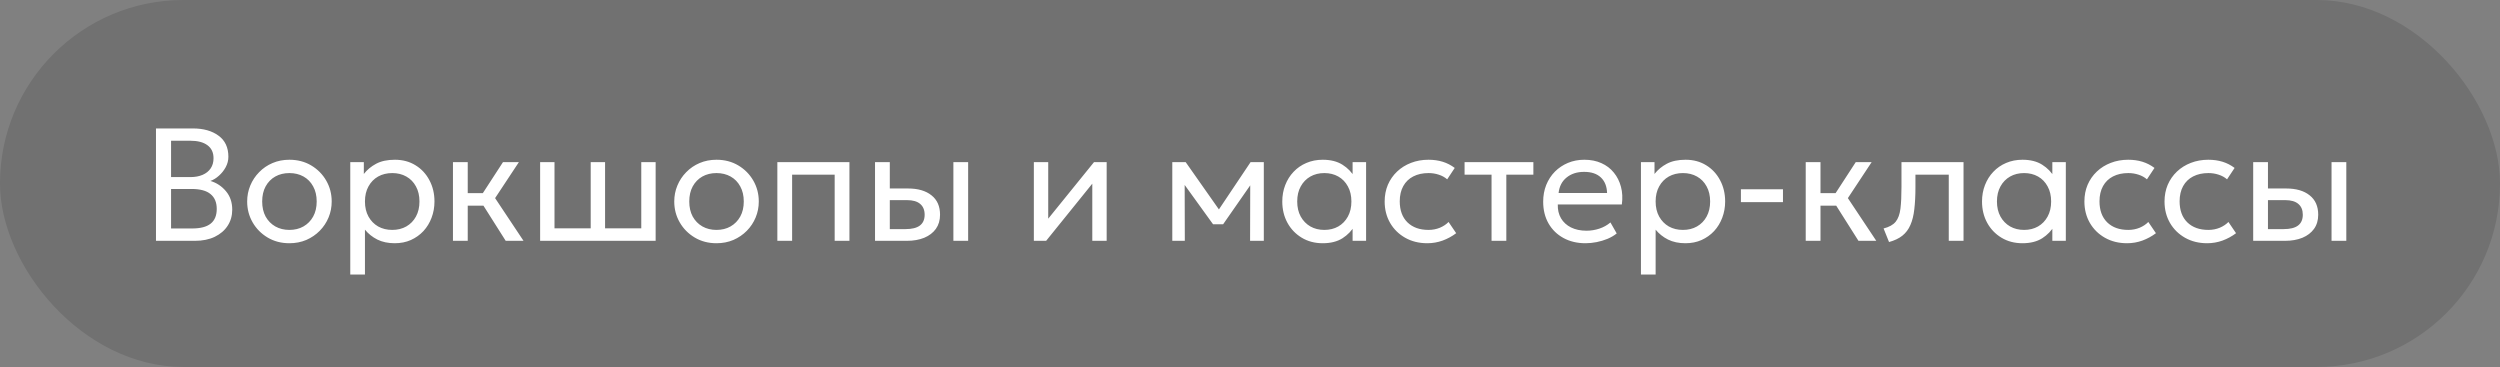
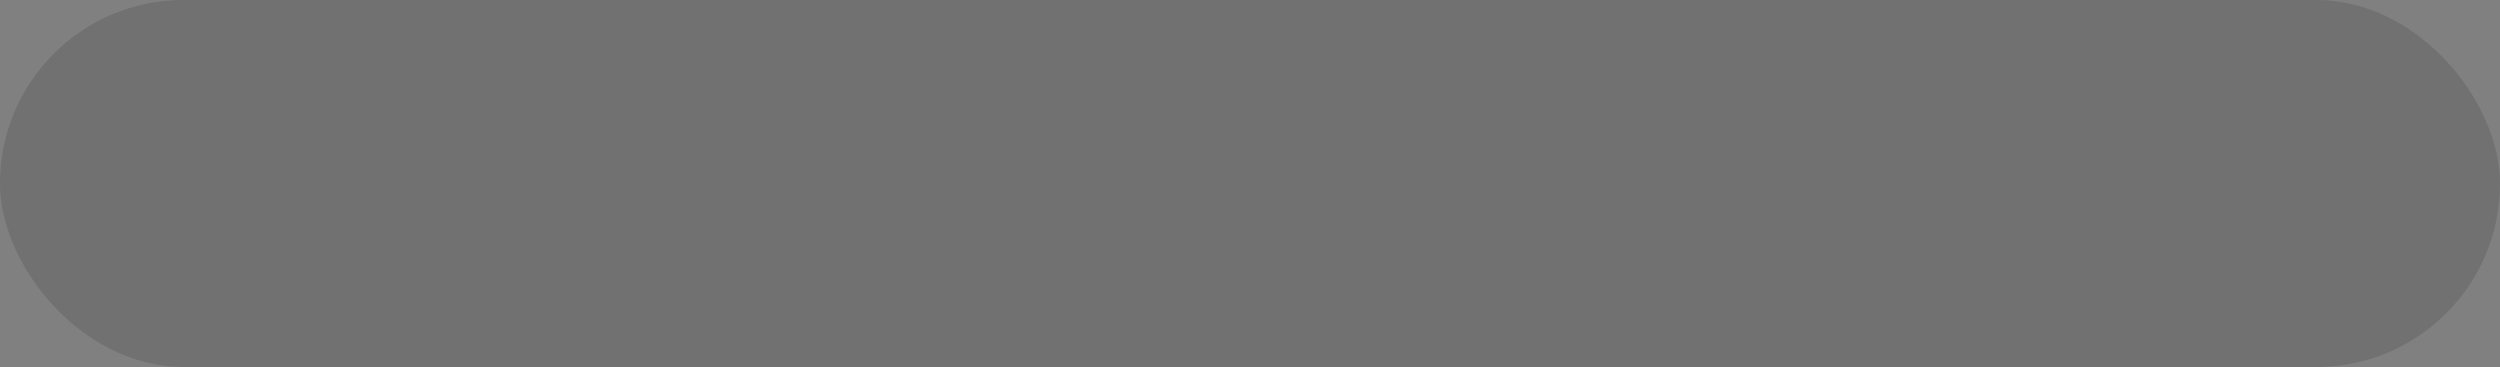
<svg xmlns="http://www.w3.org/2000/svg" width="218" height="32" viewBox="0 0 218 32" fill="none">
  <rect x="0" y="0" width="218" height="32" fill="#808080" stroke="none" />
  <rect width="218" height="32" rx="16" fill="black" fill-opacity="0.12" />
-   <path d="M13.601 21V11.2H16.821C17.741 11.2 18.485 11.41 19.054 11.83C19.628 12.245 19.915 12.859 19.915 13.671C19.915 13.984 19.838 14.285 19.684 14.574C19.53 14.859 19.332 15.108 19.089 15.323C18.851 15.538 18.604 15.689 18.347 15.778C18.884 15.937 19.334 16.233 19.698 16.667C20.067 17.101 20.251 17.64 20.251 18.284C20.251 18.811 20.118 19.278 19.852 19.684C19.591 20.09 19.215 20.412 18.725 20.65C18.24 20.883 17.663 21 16.996 21H13.601ZM14.917 19.922H16.758C17.482 19.922 18.018 19.782 18.368 19.502C18.723 19.222 18.9 18.793 18.9 18.214C18.9 17.649 18.721 17.22 18.361 16.926C18.006 16.627 17.451 16.478 16.695 16.478H14.917V19.922ZM14.917 15.442H16.604C17.01 15.442 17.365 15.377 17.668 15.246C17.971 15.115 18.205 14.929 18.368 14.686C18.536 14.439 18.62 14.142 18.62 13.797C18.62 13.302 18.443 12.924 18.088 12.663C17.738 12.402 17.236 12.271 16.583 12.271H14.917V15.442ZM25.235 21.21C24.526 21.21 23.893 21.044 23.338 20.713C22.782 20.382 22.346 19.941 22.029 19.39C21.712 18.839 21.553 18.233 21.553 17.57C21.553 17.08 21.644 16.616 21.826 16.177C22.008 15.738 22.265 15.351 22.596 15.015C22.927 14.674 23.317 14.408 23.765 14.217C24.213 14.026 24.703 13.93 25.235 13.93C25.949 13.93 26.584 14.096 27.139 14.427C27.694 14.758 28.131 15.199 28.448 15.75C28.765 16.301 28.924 16.907 28.924 17.57C28.924 18.06 28.833 18.524 28.651 18.963C28.469 19.402 28.212 19.789 27.881 20.125C27.549 20.461 27.16 20.727 26.712 20.923C26.264 21.114 25.771 21.21 25.235 21.21ZM25.235 20.048C25.697 20.048 26.105 19.948 26.46 19.747C26.819 19.542 27.102 19.255 27.307 18.886C27.512 18.513 27.615 18.074 27.615 17.57C27.615 17.061 27.512 16.623 27.307 16.254C27.106 15.881 26.826 15.594 26.467 15.393C26.108 15.192 25.697 15.092 25.235 15.092C24.773 15.092 24.362 15.192 24.003 15.393C23.648 15.594 23.368 15.881 23.163 16.254C22.962 16.623 22.862 17.061 22.862 17.57C22.862 18.074 22.962 18.513 23.163 18.886C23.368 19.255 23.651 19.542 24.01 19.747C24.369 19.948 24.777 20.048 25.235 20.048ZM30.543 23.94V14.14H31.726V15.169C32.01 14.805 32.367 14.509 32.797 14.28C33.231 14.047 33.777 13.93 34.435 13.93C35.116 13.93 35.716 14.091 36.234 14.413C36.752 14.73 37.155 15.164 37.445 15.715C37.739 16.266 37.886 16.884 37.886 17.57C37.886 18.069 37.802 18.541 37.634 18.984C37.47 19.423 37.235 19.81 36.927 20.146C36.619 20.477 36.252 20.739 35.828 20.93C35.408 21.117 34.939 21.21 34.421 21.21C33.842 21.21 33.336 21.103 32.902 20.888C32.472 20.669 32.113 20.382 31.824 20.027V23.94H30.543ZM34.204 20.048C34.666 20.048 35.074 19.948 35.429 19.747C35.788 19.542 36.068 19.255 36.269 18.886C36.474 18.513 36.577 18.074 36.577 17.57C36.577 17.061 36.474 16.623 36.269 16.254C36.068 15.881 35.788 15.594 35.429 15.393C35.074 15.192 34.666 15.092 34.204 15.092C33.742 15.092 33.331 15.192 32.972 15.393C32.617 15.594 32.337 15.881 32.132 16.254C31.926 16.623 31.824 17.061 31.824 17.57C31.824 18.074 31.926 18.513 32.132 18.886C32.337 19.255 32.617 19.542 32.972 19.747C33.331 19.948 33.742 20.048 34.204 20.048ZM44.097 21L41.78 17.339L43.859 14.14H45.245L43.173 17.276L45.651 21H44.097ZM39.498 21V14.14H40.786V16.842H42.837V17.934H40.786V21H39.498ZM47.099 21V14.14H48.352V19.908H51.509V14.14H52.762V19.908H55.919V14.14H57.172V21H47.099ZM62.477 21.21C61.768 21.21 61.135 21.044 60.58 20.713C60.025 20.382 59.588 19.941 59.271 19.39C58.954 18.839 58.795 18.233 58.795 17.57C58.795 17.08 58.886 16.616 59.068 16.177C59.25 15.738 59.507 15.351 59.838 15.015C60.169 14.674 60.559 14.408 61.007 14.217C61.455 14.026 61.945 13.93 62.477 13.93C63.191 13.93 63.826 14.096 64.381 14.427C64.936 14.758 65.373 15.199 65.69 15.75C66.007 16.301 66.166 16.907 66.166 17.57C66.166 18.06 66.075 18.524 65.893 18.963C65.711 19.402 65.454 19.789 65.123 20.125C64.792 20.461 64.402 20.727 63.954 20.923C63.506 21.114 63.014 21.21 62.477 21.21ZM62.477 20.048C62.939 20.048 63.347 19.948 63.702 19.747C64.061 19.542 64.344 19.255 64.549 18.886C64.754 18.513 64.857 18.074 64.857 17.57C64.857 17.061 64.754 16.623 64.549 16.254C64.348 15.881 64.068 15.594 63.709 15.393C63.35 15.192 62.939 15.092 62.477 15.092C62.015 15.092 61.604 15.192 61.245 15.393C60.89 15.594 60.61 15.881 60.405 16.254C60.204 16.623 60.104 17.061 60.104 17.57C60.104 18.074 60.204 18.513 60.405 18.886C60.61 19.255 60.893 19.542 61.252 19.747C61.611 19.948 62.02 20.048 62.477 20.048ZM67.785 21V14.14H74.071V21H72.783V15.232H69.073V21H67.785ZM76.302 21V14.14H77.591V19.978H78.963C79.518 19.978 79.933 19.875 80.209 19.67C80.489 19.46 80.629 19.145 80.629 18.725C80.629 18.314 80.498 17.999 80.237 17.78C79.98 17.561 79.597 17.451 79.088 17.451H77.388V16.436H79.18C80.047 16.436 80.729 16.634 81.224 17.031C81.723 17.423 81.972 17.988 81.972 18.725C81.972 19.206 81.851 19.616 81.609 19.957C81.366 20.293 81.028 20.552 80.594 20.734C80.159 20.911 79.653 21 79.075 21H76.302ZM83.135 21V14.14H84.422V21H83.135ZM90.152 21V14.14H91.405V19.068L95.395 14.14H96.501V21H95.248V16.016L91.223 21H90.152ZM102.224 21V14.14H103.351H103.393L106.571 18.662L106.011 18.676L109.049 14.14H110.204V21H109.007L109.021 15.715L109.259 15.82L106.655 19.558H105.78L103.071 15.806L103.302 15.701L103.316 21H102.224ZM115.343 21.21C114.652 21.21 114.041 21.049 113.509 20.727C112.977 20.405 112.561 19.971 112.263 19.425C111.964 18.874 111.815 18.256 111.815 17.57C111.815 17.057 111.901 16.578 112.074 16.135C112.246 15.692 112.489 15.307 112.802 14.98C113.114 14.649 113.485 14.392 113.915 14.21C114.349 14.023 114.825 13.93 115.343 13.93C116.033 13.93 116.607 14.075 117.065 14.364C117.522 14.653 117.879 15.022 118.136 15.47L117.947 15.75V14.14H119.123V21H117.947V19.39L118.136 19.663C117.879 20.111 117.522 20.482 117.065 20.776C116.607 21.065 116.033 21.21 115.343 21.21ZM115.483 20.048C115.94 20.048 116.346 19.948 116.701 19.747C117.055 19.542 117.333 19.255 117.534 18.886C117.739 18.513 117.842 18.074 117.842 17.57C117.842 17.061 117.739 16.623 117.534 16.254C117.333 15.881 117.055 15.594 116.701 15.393C116.346 15.192 115.94 15.092 115.483 15.092C115.025 15.092 114.619 15.192 114.265 15.393C113.91 15.594 113.63 15.881 113.425 16.254C113.219 16.623 113.117 17.061 113.117 17.57C113.117 18.074 113.219 18.513 113.425 18.886C113.63 19.255 113.91 19.542 114.265 19.747C114.619 19.948 115.025 20.048 115.483 20.048ZM124.459 21.21C123.736 21.21 123.094 21.051 122.534 20.734C121.974 20.417 121.536 19.985 121.218 19.439C120.901 18.888 120.742 18.265 120.742 17.57C120.742 17.043 120.836 16.557 121.022 16.114C121.214 15.671 121.482 15.286 121.827 14.959C122.173 14.632 122.576 14.38 123.038 14.203C123.505 14.021 124.014 13.93 124.564 13.93C125.012 13.93 125.425 13.988 125.803 14.105C126.181 14.222 126.531 14.401 126.853 14.644L126.195 15.638C125.985 15.456 125.74 15.321 125.46 15.232C125.18 15.139 124.884 15.092 124.571 15.092C124.058 15.092 123.612 15.19 123.234 15.386C122.861 15.577 122.572 15.857 122.366 16.226C122.161 16.595 122.058 17.038 122.058 17.556C122.058 18.335 122.282 18.947 122.73 19.39C123.183 19.829 123.794 20.048 124.564 20.048C124.919 20.048 125.25 19.985 125.558 19.859C125.866 19.728 126.118 19.56 126.314 19.355L126.979 20.335C126.62 20.606 126.226 20.82 125.796 20.979C125.367 21.133 124.921 21.21 124.459 21.21ZM130.063 21V15.232H127.711V14.14H133.71V15.232H131.351V21H130.063ZM138.261 21.21C137.533 21.21 136.891 21.058 136.336 20.755C135.78 20.452 135.346 20.029 135.034 19.488C134.721 18.942 134.565 18.307 134.565 17.584C134.565 17.061 134.653 16.576 134.831 16.128C135.013 15.68 135.265 15.293 135.587 14.966C135.913 14.639 136.294 14.385 136.728 14.203C137.166 14.021 137.642 13.93 138.156 13.93C138.711 13.93 139.206 14.028 139.64 14.224C140.078 14.42 140.44 14.695 140.725 15.05C141.014 15.4 141.222 15.813 141.348 16.289C141.474 16.76 141.499 17.274 141.425 17.829H135.839C135.825 18.286 135.918 18.688 136.119 19.033C136.319 19.374 136.609 19.64 136.987 19.831C137.369 20.022 137.822 20.118 138.345 20.118C138.727 20.118 139.101 20.057 139.465 19.936C139.829 19.815 140.151 19.635 140.431 19.397L140.977 20.356C140.753 20.538 140.487 20.694 140.179 20.825C139.875 20.951 139.558 21.047 139.227 21.112C138.895 21.177 138.573 21.21 138.261 21.21ZM135.909 16.828H140.137C140.118 16.249 139.938 15.799 139.598 15.477C139.257 15.15 138.769 14.987 138.135 14.987C137.519 14.987 137.01 15.15 136.609 15.477C136.207 15.799 135.974 16.249 135.909 16.828ZM143.09 23.94V14.14H144.273V15.169C144.557 14.805 144.914 14.509 145.344 14.28C145.778 14.047 146.324 13.93 146.982 13.93C147.663 13.93 148.263 14.091 148.781 14.413C149.299 14.73 149.702 15.164 149.992 15.715C150.286 16.266 150.433 16.884 150.433 17.57C150.433 18.069 150.349 18.541 150.181 18.984C150.017 19.423 149.782 19.81 149.474 20.146C149.166 20.477 148.799 20.739 148.375 20.93C147.955 21.117 147.486 21.21 146.968 21.21C146.389 21.21 145.883 21.103 145.449 20.888C145.019 20.669 144.66 20.382 144.371 20.027V23.94H143.09ZM146.751 20.048C147.213 20.048 147.621 19.948 147.976 19.747C148.335 19.542 148.615 19.255 148.816 18.886C149.021 18.513 149.124 18.074 149.124 17.57C149.124 17.061 149.021 16.623 148.816 16.254C148.615 15.881 148.335 15.594 147.976 15.393C147.621 15.192 147.213 15.092 146.751 15.092C146.289 15.092 145.878 15.192 145.519 15.393C145.164 15.594 144.884 15.881 144.679 16.254C144.473 16.623 144.371 17.061 144.371 17.57C144.371 18.074 144.473 18.513 144.679 18.886C144.884 19.255 145.164 19.542 145.519 19.747C145.878 19.948 146.289 20.048 146.751 20.048ZM151.807 17.626V16.506H155.475V17.626H151.807ZM162.058 21L159.741 17.339L161.82 14.14H163.206L161.134 17.276L163.612 21H162.058ZM157.459 21V14.14H158.747V16.842H160.798V17.934H158.747V21H157.459ZM164.724 21.105L164.248 19.922C164.729 19.801 165.079 19.607 165.298 19.341C165.518 19.07 165.658 18.69 165.718 18.2C165.779 17.71 165.809 17.073 165.809 16.289V14.14H171.22V21H169.932V15.232H167.027V16.289C167.027 17.036 166.995 17.684 166.929 18.235C166.869 18.781 166.754 19.243 166.586 19.621C166.423 19.999 166.19 20.309 165.886 20.552C165.588 20.79 165.2 20.974 164.724 21.105ZM176.36 21.21C175.669 21.21 175.058 21.049 174.526 20.727C173.994 20.405 173.579 19.971 173.28 19.425C172.981 18.874 172.832 18.256 172.832 17.57C172.832 17.057 172.918 16.578 173.091 16.135C173.264 15.692 173.506 15.307 173.819 14.98C174.132 14.649 174.503 14.392 174.932 14.21C175.366 14.023 175.842 13.93 176.36 13.93C177.051 13.93 177.625 14.075 178.082 14.364C178.539 14.653 178.896 15.022 179.153 15.47L178.964 15.75V14.14H180.14V21H178.964V19.39L179.153 19.663C178.896 20.111 178.539 20.482 178.082 20.776C177.625 21.065 177.051 21.21 176.36 21.21ZM176.5 20.048C176.957 20.048 177.363 19.948 177.718 19.747C178.073 19.542 178.35 19.255 178.551 18.886C178.756 18.513 178.859 18.074 178.859 17.57C178.859 17.061 178.756 16.623 178.551 16.254C178.35 15.881 178.073 15.594 177.718 15.393C177.363 15.192 176.957 15.092 176.5 15.092C176.043 15.092 175.637 15.192 175.282 15.393C174.927 15.594 174.647 15.881 174.442 16.254C174.237 16.623 174.134 17.061 174.134 17.57C174.134 18.074 174.237 18.513 174.442 18.886C174.647 19.255 174.927 19.542 175.282 19.747C175.637 19.948 176.043 20.048 176.5 20.048ZM185.477 21.21C184.754 21.21 184.112 21.051 183.552 20.734C182.992 20.417 182.553 19.985 182.236 19.439C181.919 18.888 181.76 18.265 181.76 17.57C181.76 17.043 181.853 16.557 182.04 16.114C182.231 15.671 182.5 15.286 182.845 14.959C183.19 14.632 183.594 14.38 184.056 14.203C184.523 14.021 185.031 13.93 185.582 13.93C186.03 13.93 186.443 13.988 186.821 14.105C187.199 14.222 187.549 14.401 187.871 14.644L187.213 15.638C187.003 15.456 186.758 15.321 186.478 15.232C186.198 15.139 185.902 15.092 185.589 15.092C185.076 15.092 184.63 15.19 184.252 15.386C183.879 15.577 183.589 15.857 183.384 16.226C183.179 16.595 183.076 17.038 183.076 17.556C183.076 18.335 183.3 18.947 183.748 19.39C184.201 19.829 184.812 20.048 185.582 20.048C185.937 20.048 186.268 19.985 186.576 19.859C186.884 19.728 187.136 19.56 187.332 19.355L187.997 20.335C187.638 20.606 187.243 20.82 186.814 20.979C186.385 21.133 185.939 21.21 185.477 21.21ZM192.463 21.21C191.74 21.21 191.098 21.051 190.538 20.734C189.978 20.417 189.54 19.985 189.222 19.439C188.905 18.888 188.746 18.265 188.746 17.57C188.746 17.043 188.84 16.557 189.026 16.114C189.218 15.671 189.486 15.286 189.831 14.959C190.177 14.632 190.58 14.38 191.042 14.203C191.509 14.021 192.018 13.93 192.568 13.93C193.016 13.93 193.429 13.988 193.807 14.105C194.185 14.222 194.535 14.401 194.857 14.644L194.199 15.638C193.989 15.456 193.744 15.321 193.464 15.232C193.184 15.139 192.888 15.092 192.575 15.092C192.062 15.092 191.616 15.19 191.238 15.386C190.865 15.577 190.576 15.857 190.37 16.226C190.165 16.595 190.062 17.038 190.062 17.556C190.062 18.335 190.286 18.947 190.734 19.39C191.187 19.829 191.798 20.048 192.568 20.048C192.923 20.048 193.254 19.985 193.562 19.859C193.87 19.728 194.122 19.56 194.318 19.355L194.983 20.335C194.624 20.606 194.23 20.82 193.8 20.979C193.371 21.133 192.925 21.21 192.463 21.21ZM196.478 21V14.14H197.766V19.978H199.138C199.694 19.978 200.109 19.875 200.384 19.67C200.664 19.46 200.804 19.145 200.804 18.725C200.804 18.314 200.674 17.999 200.412 17.78C200.156 17.561 199.773 17.451 199.264 17.451H197.563V16.436H199.355C200.223 16.436 200.905 16.634 201.399 17.031C201.899 17.423 202.148 17.988 202.148 18.725C202.148 19.206 202.027 19.616 201.784 19.957C201.542 20.293 201.203 20.552 200.769 20.734C200.335 20.911 199.829 21 199.25 21H196.478ZM203.31 21V14.14H204.598V21H203.31Z" fill="white" />
</svg>